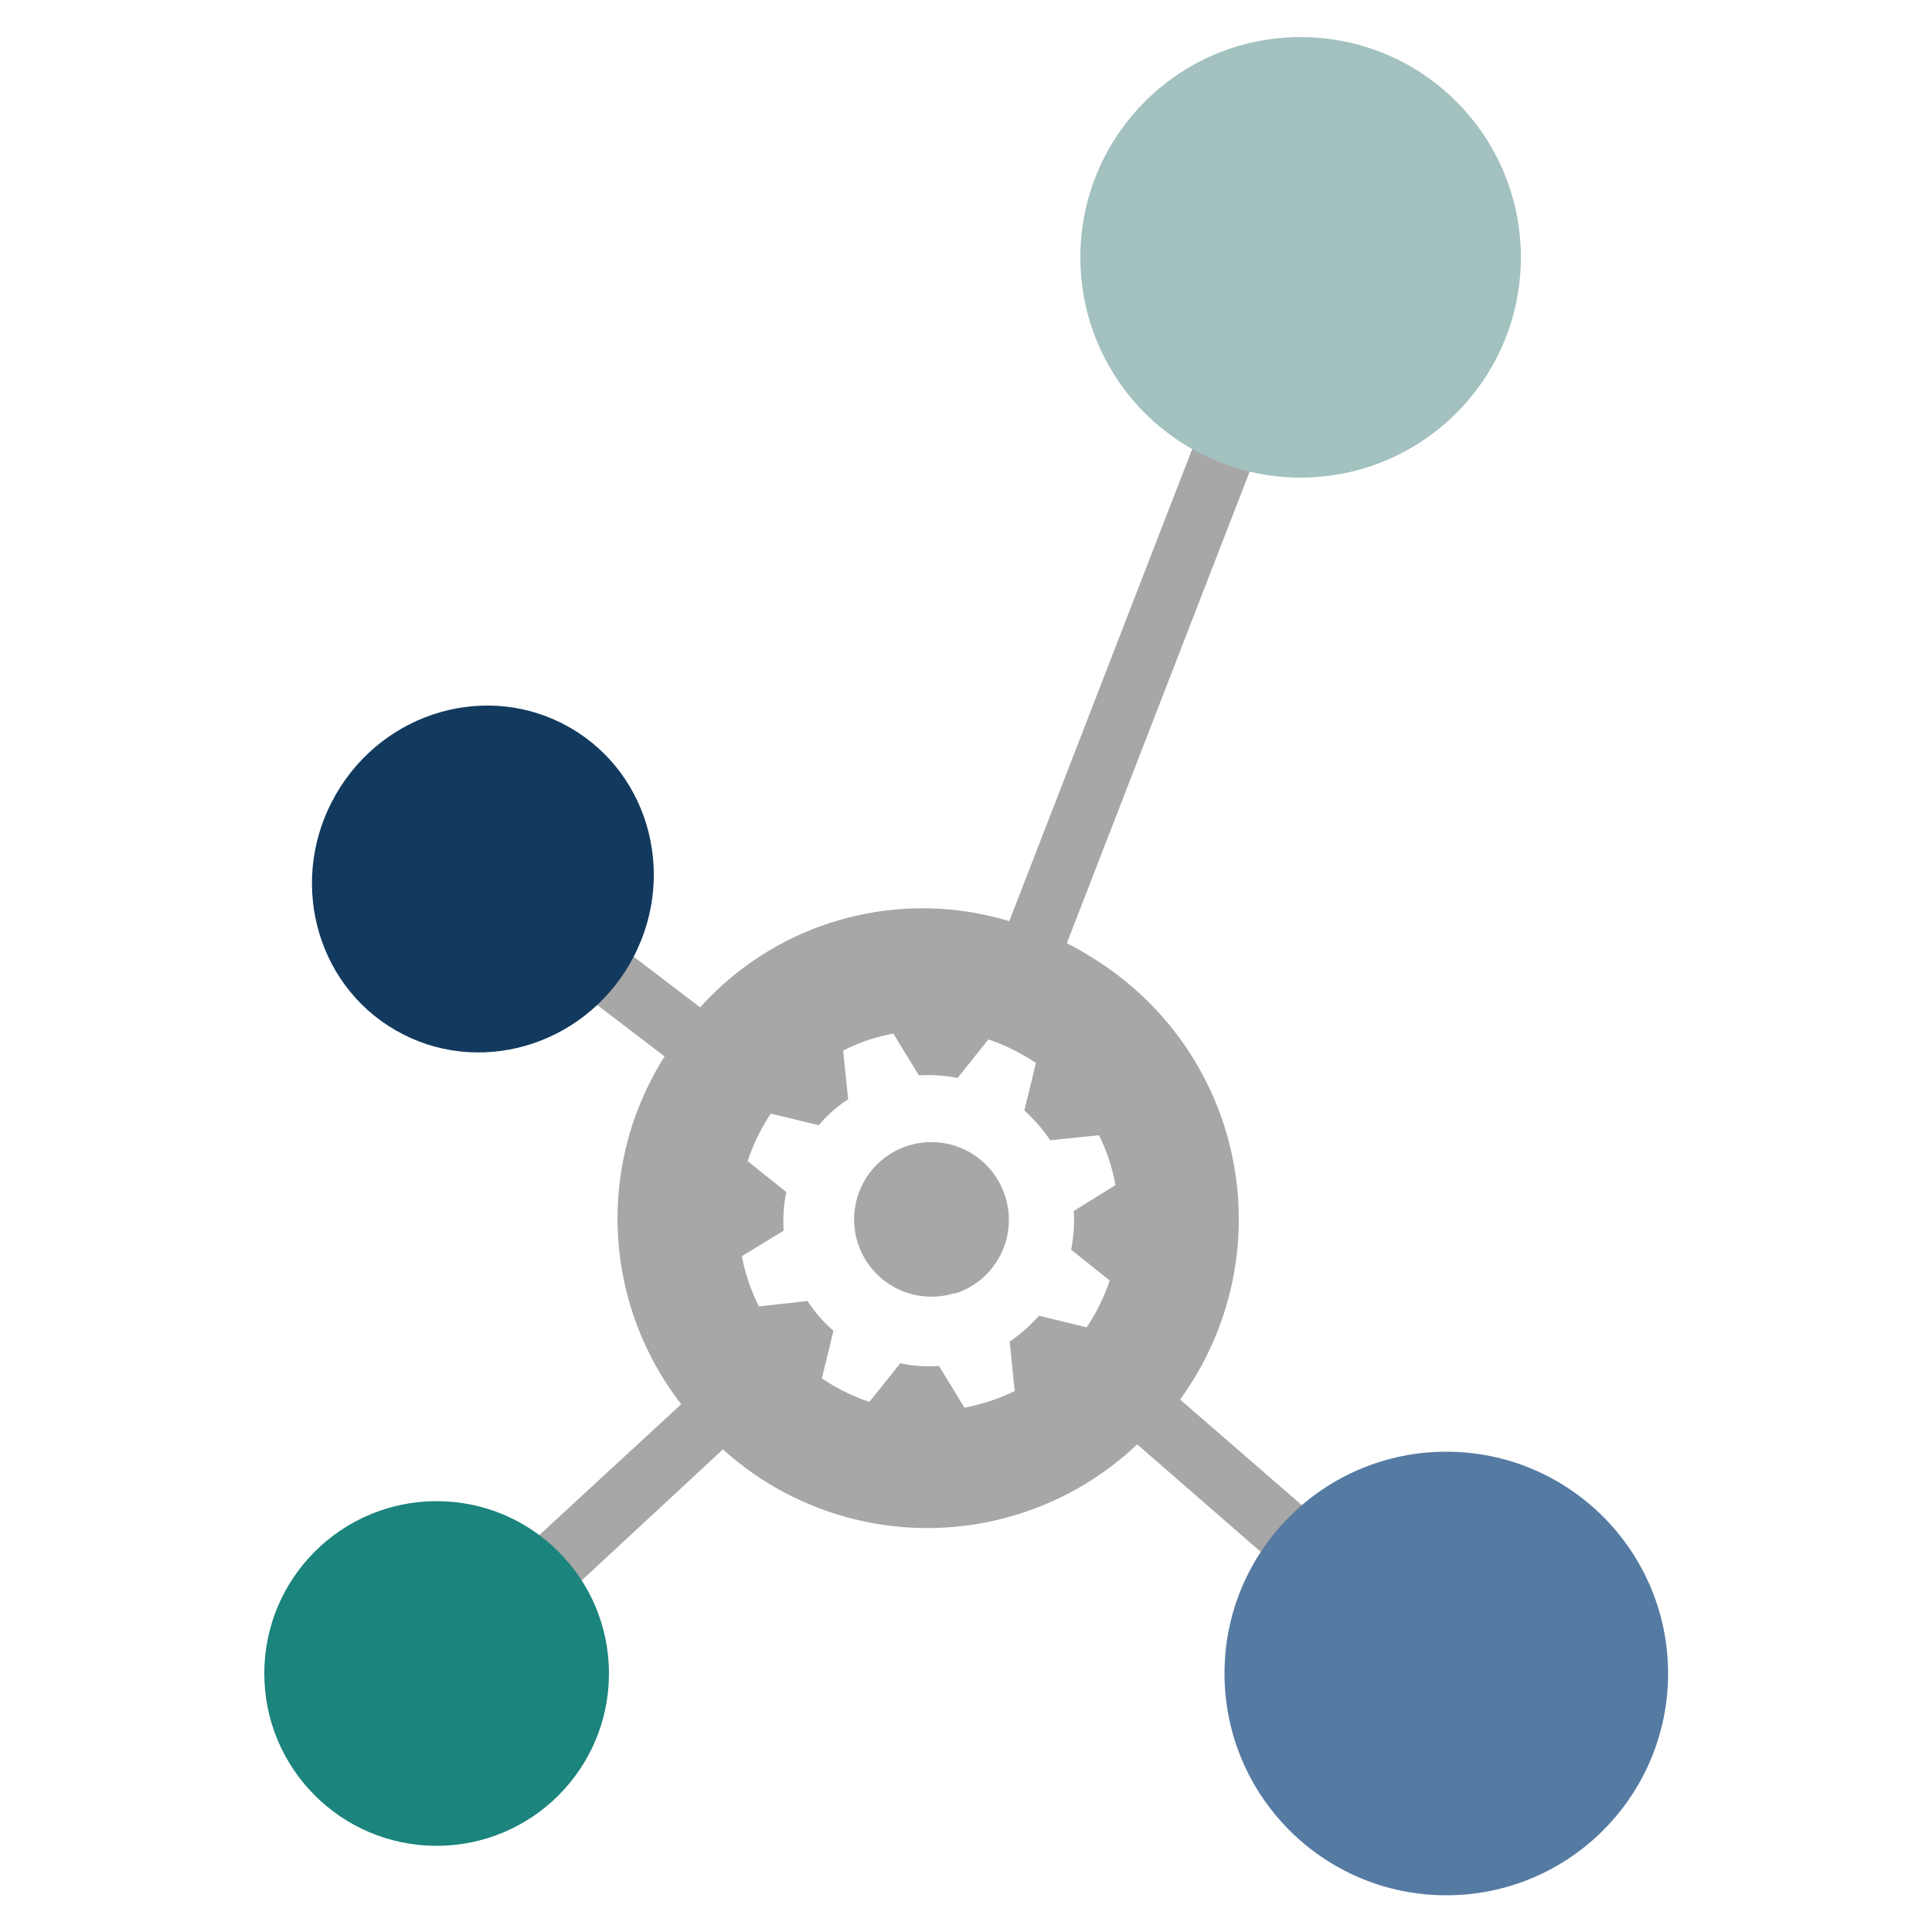
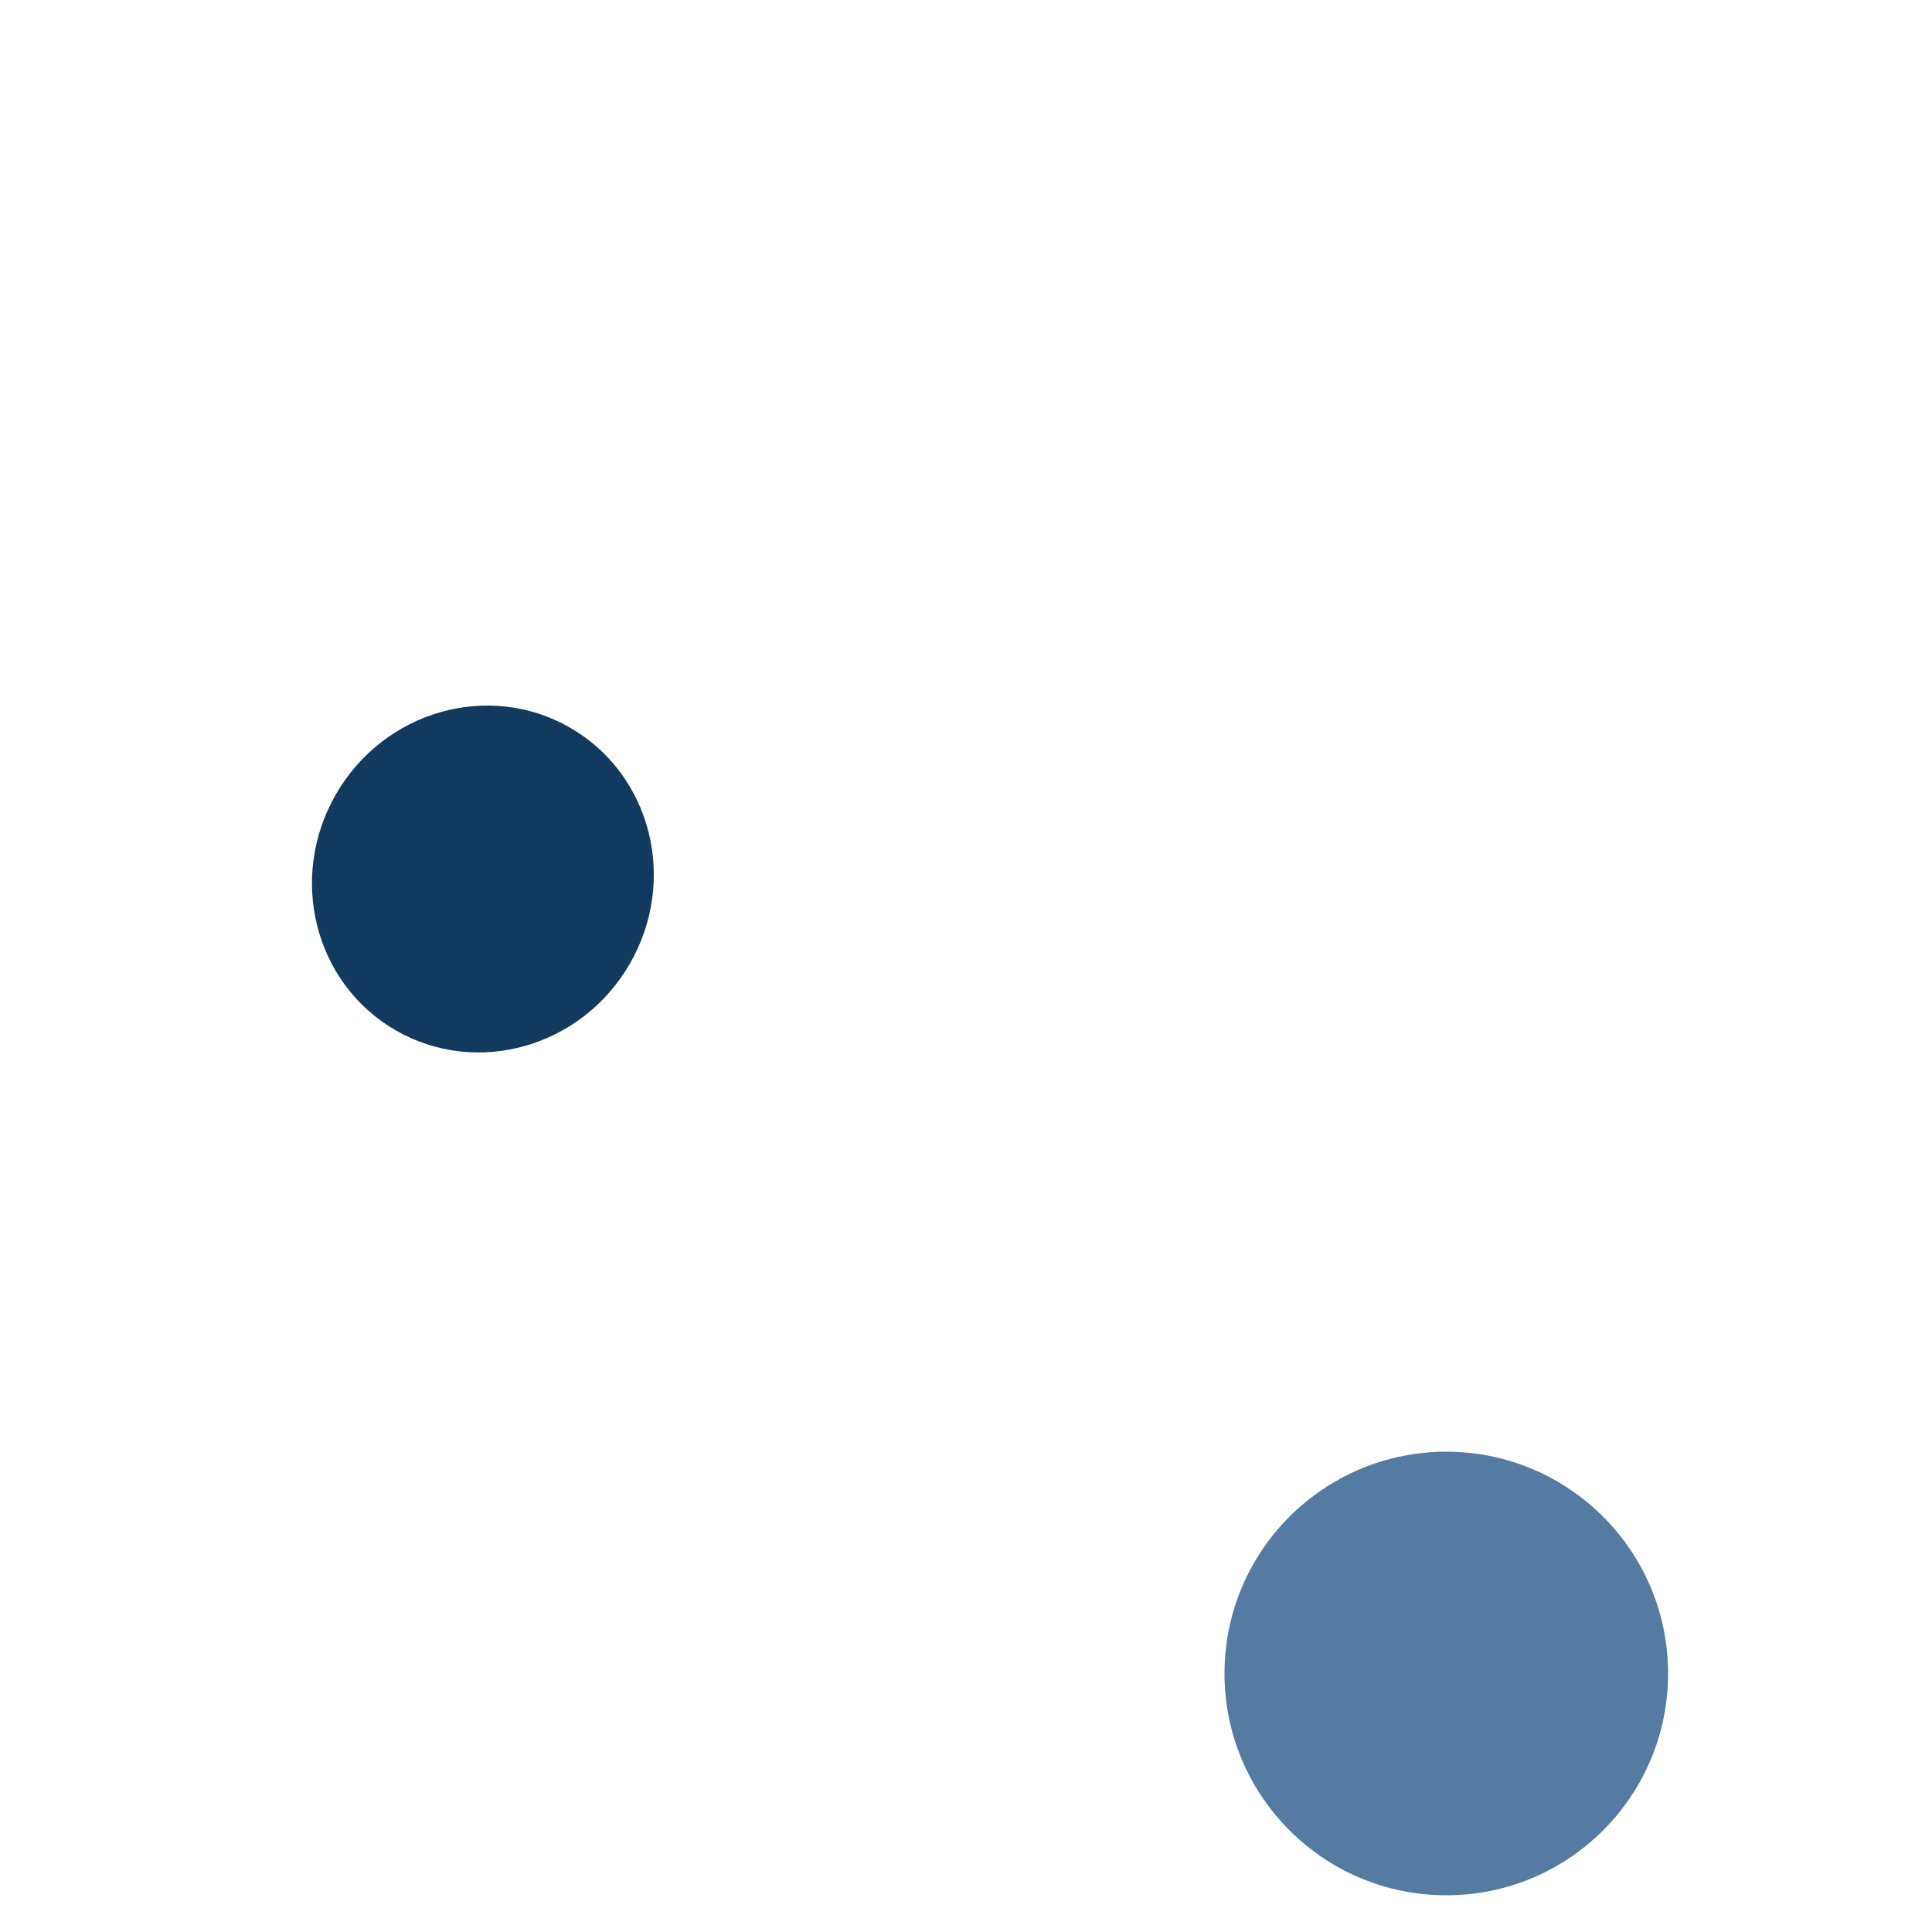
<svg xmlns="http://www.w3.org/2000/svg" id="Layer_1" data-name="Layer 1" width="50" height="50" viewBox="0 0 50 50">
  <defs>
    <style>.cls-1{fill:none;}.cls-2{fill:#a8a7a7;}.cls-3{fill:#a2c1bf;}.cls-4{fill:#1b847c;}.cls-5{fill:#557ba3;}.cls-6{fill:#113a5e;}</style>
  </defs>
  <rect id="Rectangle_1094" data-name="Rectangle 1094" class="cls-1" x="-0.33" width="50" height="50" />
-   <path id="Path_6800" data-name="Path 6800" class="cls-2" d="M37.38,37.94A5.31,5.31,0,0,0,34,39.22l-3.46-3A7.93,7.93,0,0,0,28.74,25.1a8.75,8.75,0,0,0-1.13-.69L32.42,12a5.5,5.5,0,1,0-1.48-.6L26.12,23.84a7.74,7.74,0,0,0-8,2.23l-1.85-1.41a4.07,4.07,0,0,0,.46-1.87A4.27,4.27,0,1,0,12.46,27a4.2,4.2,0,0,0,2.88-1.08l1.86,1.42a7.83,7.83,0,0,0,.43,9l-3.88,3.58a4.29,4.29,0,1,0,1.09,1.18l3.87-3.59a7.89,7.89,0,0,0,10.72-.13l3.45,3A5.37,5.37,0,1,0,37.38,38Zm-9.26-3.59-1.23-.3a4.06,4.06,0,0,1-.76.67L26.26,36a5,5,0,0,1-.64.26,4.91,4.91,0,0,1-.66.17l-.66-1.08a3.42,3.42,0,0,1-1-.07l-.8,1a5,5,0,0,1-1.23-.61l.3-1.23a3.53,3.53,0,0,1-.67-.77l-1.26.14a5,5,0,0,1-.44-1.3l1.08-.66a3.79,3.79,0,0,1,.07-1l-1-.8a5,5,0,0,1,.6-1.23l1.24.3a3.45,3.45,0,0,1,.76-.67l-.13-1.26a4.64,4.64,0,0,1,1.3-.44l.66,1.08a3.79,3.79,0,0,1,1,.07l.8-1a5.23,5.23,0,0,1,1.23.61l-.3,1.23a4.12,4.12,0,0,1,.67.77l1.26-.13a4.39,4.39,0,0,1,.26.63,5.33,5.33,0,0,1,.17.66l-1.08.67a3.85,3.85,0,0,1-.07,1l1,.8a5.23,5.23,0,0,1-.61,1.23Zm-3.43-.88A2,2,0,1,1,26,30.92a2,2,0,0,1-1.26,2.55Z" />
-   <circle id="Ellipse_304" data-name="Ellipse 304" class="cls-3" cx="33.66" cy="6.66" r="5.7" />
-   <circle id="Ellipse_305" data-name="Ellipse 305" class="cls-4" cx="11.3" cy="43.31" r="4.46" />
  <circle id="Ellipse_306" data-name="Ellipse 306" class="cls-5" cx="37.43" cy="43.31" r="5.74" />
  <ellipse id="Ellipse_307" data-name="Ellipse 307" class="cls-6" cx="12.49" cy="22.75" rx="4.52" ry="4.39" transform="translate(-13.45 22.19) rotate(-60)" />
</svg>